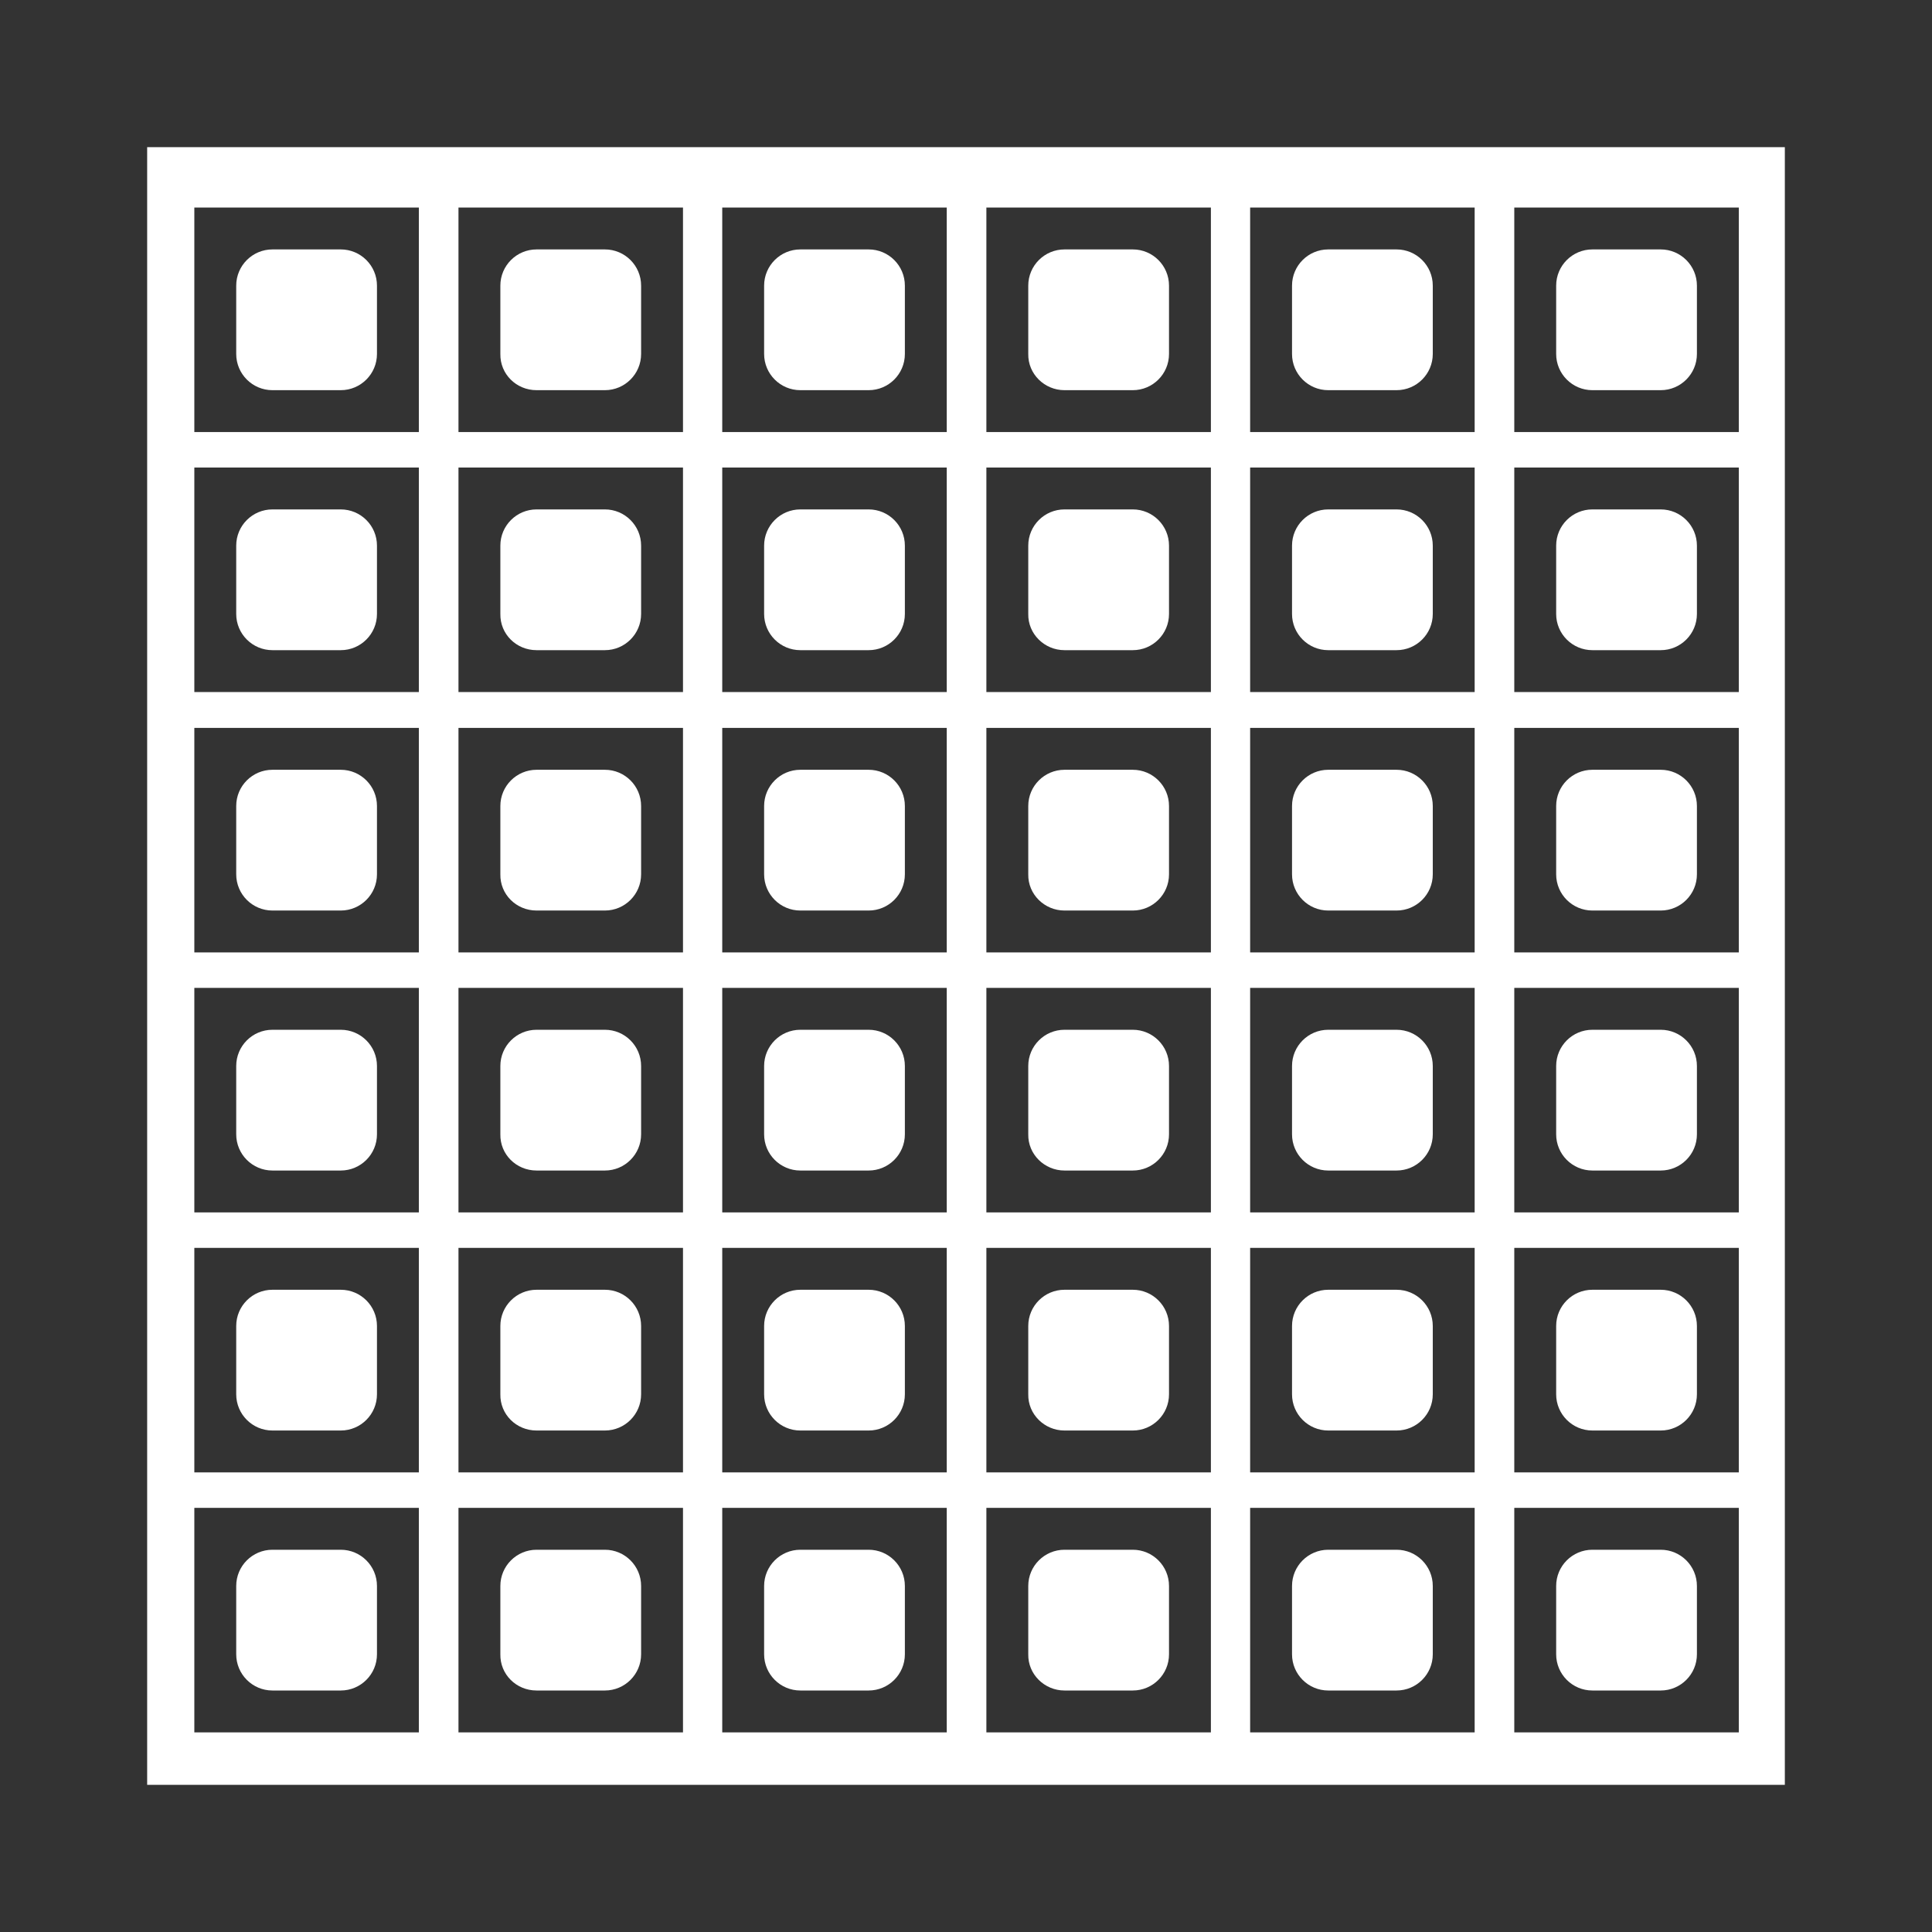
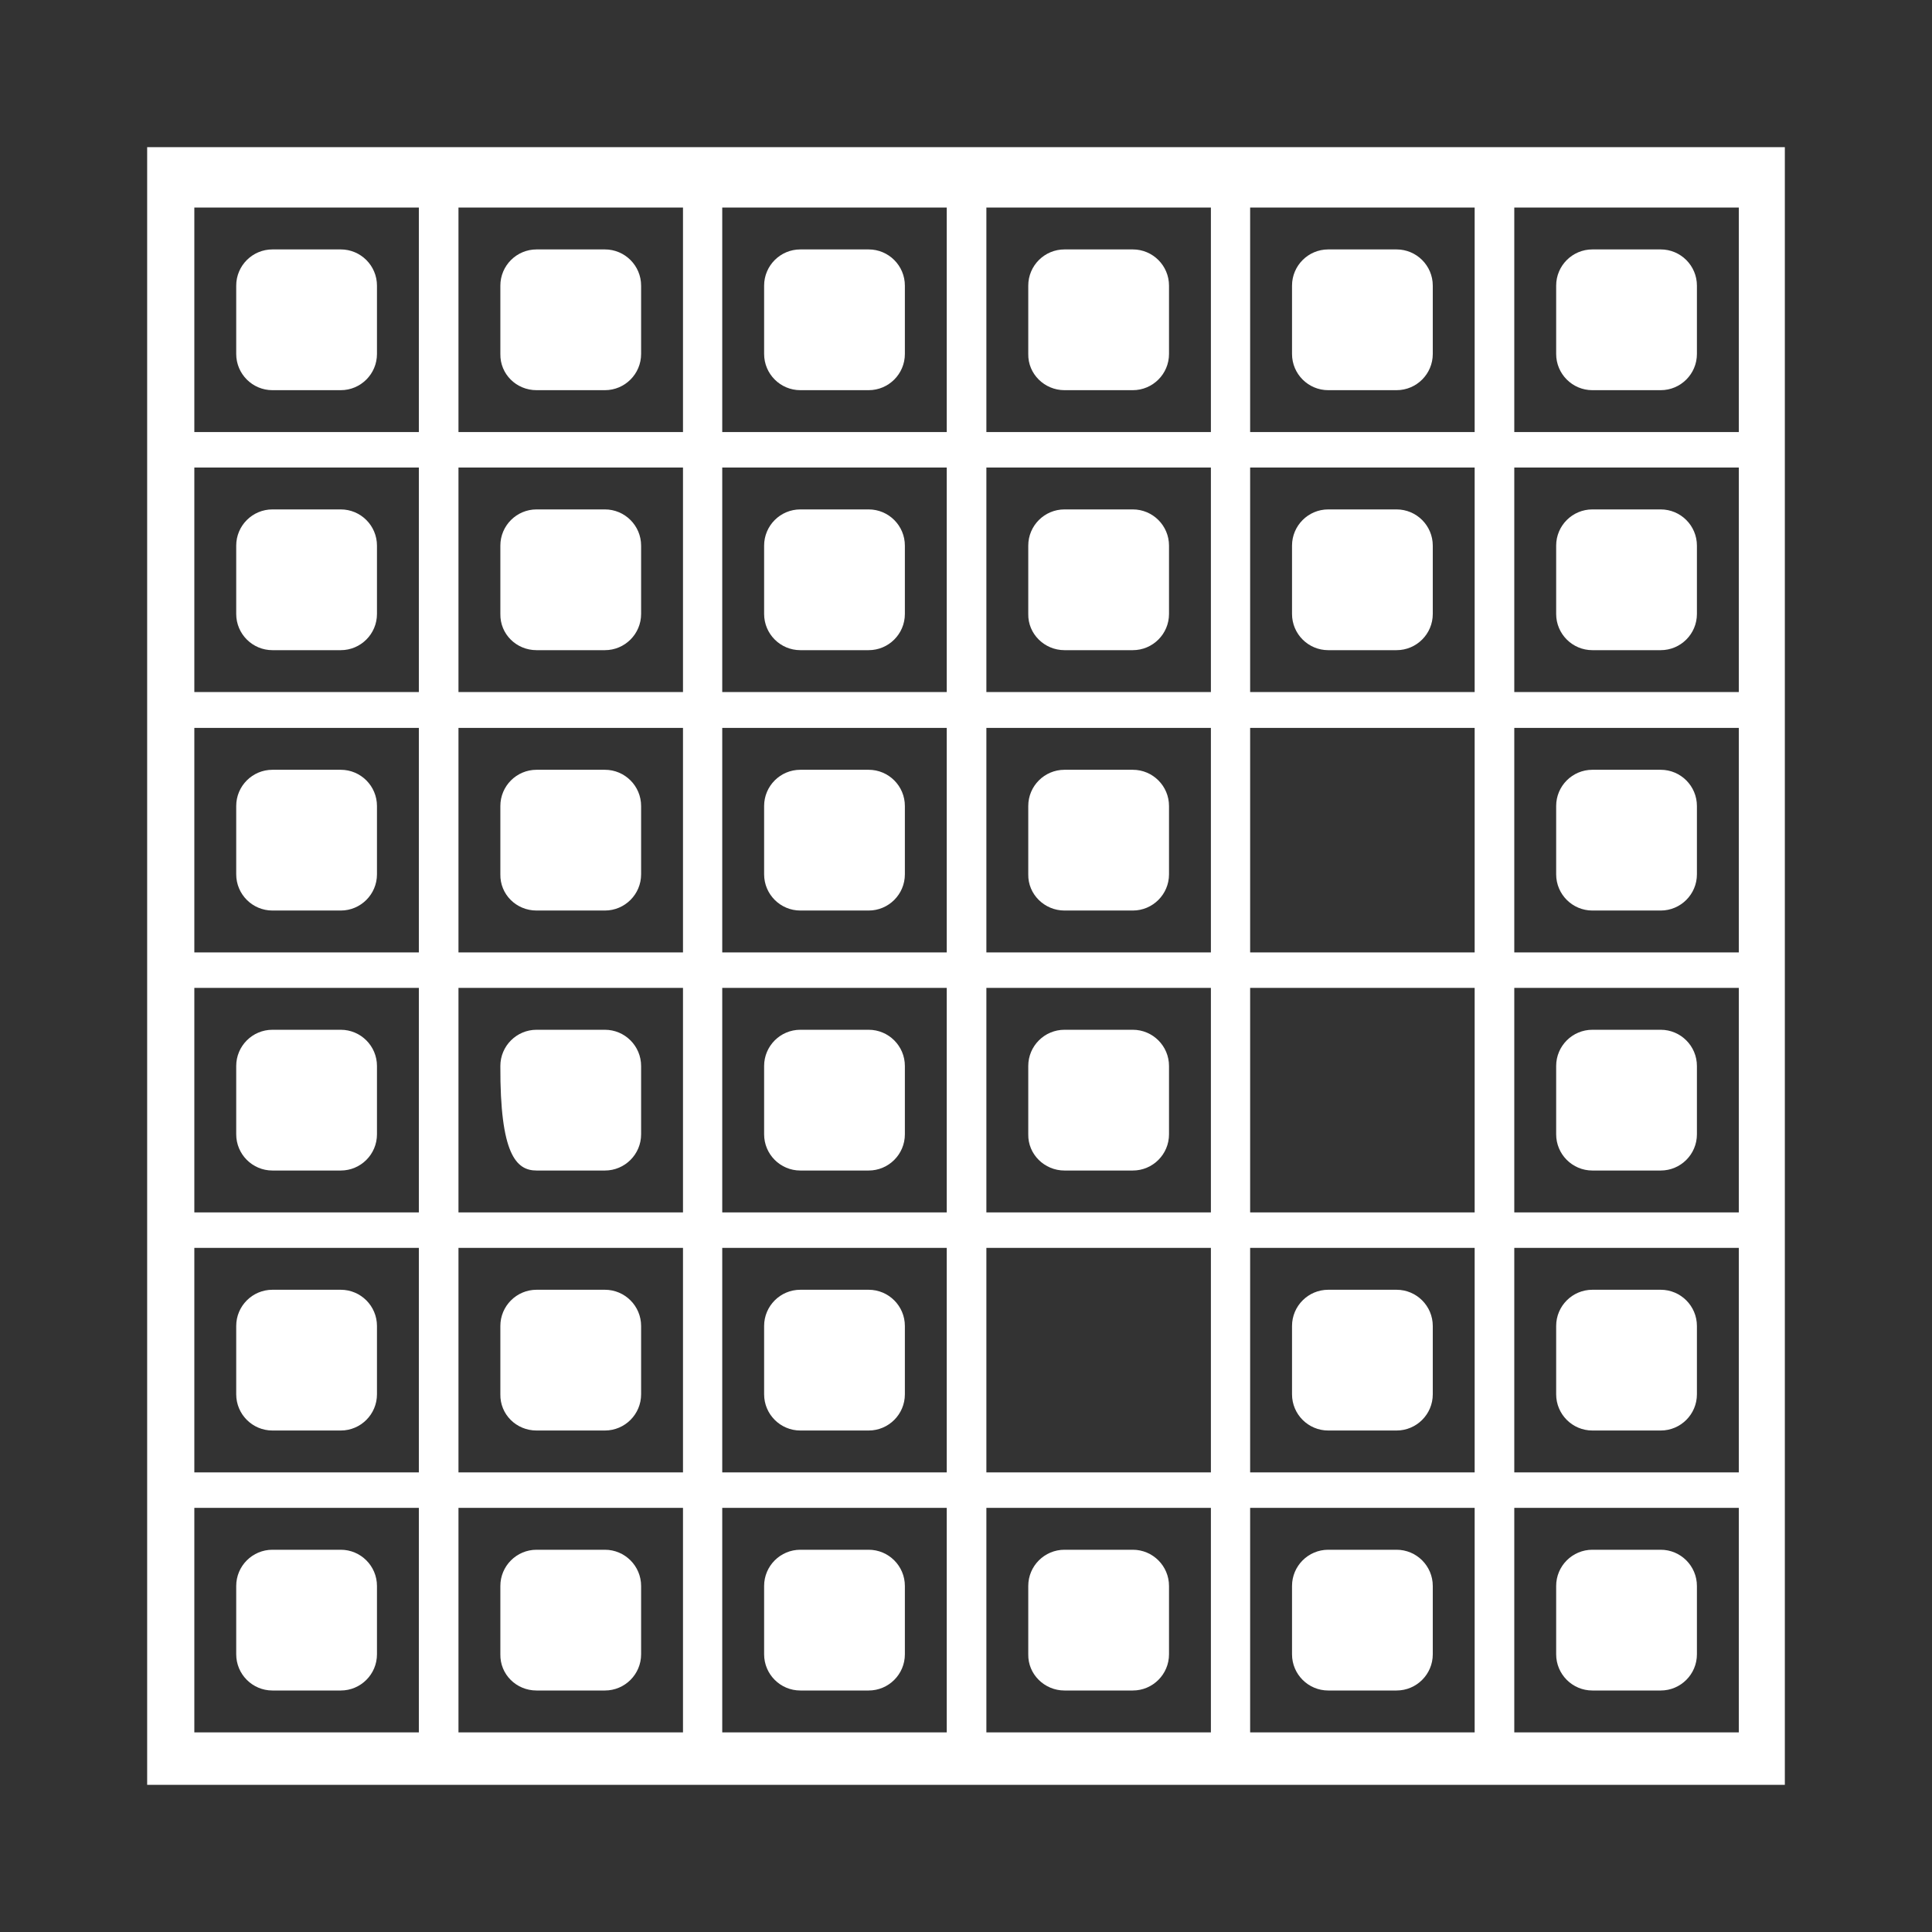
<svg xmlns="http://www.w3.org/2000/svg" version="1.1" id="Capa_1" x="0px" y="0px" viewBox="0 0 512 512" style="enable-background:new 0 0 512 512;" xml:space="preserve">
  <rect x="0" y="0" width="512" height="512" fill="#333333" stroke="none" />
  <style type="text/css">
	.st0{fill:#FFFFFF;}
</style>
  <g>
    <path class="st0" d="M39,39v434h434V39H39z M111,459.1H51.5v-59.5H111V459.1z M111,390.2H51.5v-59.5H111V390.2z M111,321.3H51.5   v-59.5H111V321.3z M111,252.4H51.5v-59.5H111V252.4z M111,183.4H51.5v-59.5H111V183.4z M111,114.5H51.5V55H111V114.5z M181,459.1   h-59.5v-59.5H181V459.1z M181,390.2h-59.5v-59.5H181V390.2z M181,321.3h-59.5v-59.5H181V321.3z M181,252.4h-59.5v-59.5H181V252.4z    M181,183.4h-59.5v-59.5H181V183.4z M181,114.5h-59.5V55H181V114.5z M250.9,459.1h-59.5v-59.5h59.5V459.1z M250.9,390.2h-59.5   v-59.5h59.5V390.2z M250.9,321.3h-59.5v-59.5h59.5V321.3z M250.9,252.4h-59.5v-59.5h59.5V252.4z M250.9,183.4h-59.5v-59.5h59.5   V183.4z M250.9,114.5h-59.5V55h59.5V114.5z M320.9,459.1h-59.5v-59.5h59.5V459.1z M320.9,390.2h-59.5v-59.5h59.5V390.2z    M320.9,321.3h-59.5v-59.5h59.5V321.3z M320.9,252.4h-59.5v-59.5h59.5V252.4z M320.9,183.4h-59.5v-59.5h59.5V183.4z M320.9,114.5   h-59.5V55h59.5V114.5z M390.8,459.1h-59.5v-59.5h59.5V459.1z M390.8,390.2h-59.5v-59.5h59.5V390.2z M390.8,321.3h-59.5v-59.5h59.5   V321.3z M390.8,252.4h-59.5v-59.5h59.5V252.4z M390.8,183.4h-59.5v-59.5h59.5V183.4z M390.8,114.5h-59.5V55h59.5V114.5z    M460.8,459.1h-59.5v-59.5h59.5V459.1z M460.8,390.2h-59.5v-59.5h59.5V390.2z M460.8,321.3h-59.5v-59.5h59.5V321.3z M460.8,252.4   h-59.5v-59.5h59.5V252.4z M460.8,183.4h-59.5v-59.5h59.5V183.4z M460.8,114.5h-59.5V55h59.5V114.5z" />
    <path class="st0" d="M72.2,103.4h18.1c5.3,0,9.6-4.3,9.6-9.6V75.7c0-5.3-4.3-9.6-9.6-9.6H72.2c-5.3,0-9.6,4.3-9.6,9.6v18.1   C62.6,99.1,66.9,103.4,72.2,103.4z" />
    <path class="st0" d="M142.2,103.4h18.1c5.3,0,9.6-4.3,9.6-9.6V75.7c0-5.3-4.3-9.6-9.6-9.6h-18.1c-5.3,0-9.6,4.3-9.6,9.6v18.1   C132.5,99.1,136.8,103.4,142.2,103.4z" />
    <path class="st0" d="M212.1,103.4h18.1c5.3,0,9.6-4.3,9.6-9.6V75.7c0-5.3-4.3-9.6-9.6-9.6h-18.1c-5.3,0-9.6,4.3-9.6,9.6v18.1   C202.5,99.1,206.8,103.4,212.1,103.4z" />
    <path class="st0" d="M282.1,103.4h18.1c5.3,0,9.6-4.3,9.6-9.6V75.7c0-5.3-4.3-9.6-9.6-9.6h-18.1c-5.3,0-9.6,4.3-9.6,9.6v18.1   C272.4,99.1,276.8,103.4,282.1,103.4z" />
    <path class="st0" d="M352,103.4h18.1c5.3,0,9.6-4.3,9.6-9.6V75.7c0-5.3-4.3-9.6-9.6-9.6H352c-5.3,0-9.6,4.3-9.6,9.6v18.1   C342.4,99.1,346.7,103.4,352,103.4z" />
    <path class="st0" d="M422,103.4h18.1c5.3,0,9.6-4.3,9.6-9.6V75.7c0-5.3-4.3-9.6-9.6-9.6H422c-5.3,0-9.6,4.3-9.6,9.6v18.1   C412.4,99.1,416.7,103.4,422,103.4z" />
    <path class="st0" d="M72.2,172.3h18.1c5.3,0,9.6-4.3,9.6-9.6v-18.1c0-5.3-4.3-9.6-9.6-9.6H72.2c-5.3,0-9.6,4.3-9.6,9.6v18.1   C62.6,168,66.9,172.3,72.2,172.3z" />
    <path class="st0" d="M142.2,172.3h18.1c5.3,0,9.6-4.3,9.6-9.6v-18.1c0-5.3-4.3-9.6-9.6-9.6h-18.1c-5.3,0-9.6,4.3-9.6,9.6v18.1   C132.5,168,136.8,172.3,142.2,172.3z" />
    <path class="st0" d="M212.1,172.3h18.1c5.3,0,9.6-4.3,9.6-9.6v-18.1c0-5.3-4.3-9.6-9.6-9.6h-18.1c-5.3,0-9.6,4.3-9.6,9.6v18.1   C202.5,168,206.8,172.3,212.1,172.3z" />
    <path class="st0" d="M282.1,172.3h18.1c5.3,0,9.6-4.3,9.6-9.6v-18.1c0-5.3-4.3-9.6-9.6-9.6h-18.1c-5.3,0-9.6,4.3-9.6,9.6v18.1   C272.4,168,276.8,172.3,282.1,172.3z" />
    <path class="st0" d="M352,172.3h18.1c5.3,0,9.6-4.3,9.6-9.6v-18.1c0-5.3-4.3-9.6-9.6-9.6H352c-5.3,0-9.6,4.3-9.6,9.6v18.1   C342.4,168,346.7,172.3,352,172.3z" />
    <path class="st0" d="M422,172.3h18.1c5.3,0,9.6-4.3,9.6-9.6v-18.1c0-5.3-4.3-9.6-9.6-9.6H422c-5.3,0-9.6,4.3-9.6,9.6v18.1   C412.4,168,416.7,172.3,422,172.3z" />
    <path class="st0" d="M72.2,241.3h18.1c5.3,0,9.6-4.3,9.6-9.6v-18.1c0-5.3-4.3-9.6-9.6-9.6H72.2c-5.3,0-9.6,4.3-9.6,9.6v18.1   C62.6,237,66.9,241.3,72.2,241.3z" />
    <path class="st0" d="M142.2,241.3h18.1c5.3,0,9.6-4.3,9.6-9.6v-18.1c0-5.3-4.3-9.6-9.6-9.6h-18.1c-5.3,0-9.6,4.3-9.6,9.6v18.1   C132.5,237,136.8,241.3,142.2,241.3z" />
    <path class="st0" d="M212.1,241.3h18.1c5.3,0,9.6-4.3,9.6-9.6v-18.1c0-5.3-4.3-9.6-9.6-9.6h-18.1c-5.3,0-9.6,4.3-9.6,9.6v18.1   C202.5,237,206.8,241.3,212.1,241.3z" />
    <path class="st0" d="M282.1,241.3h18.1c5.3,0,9.6-4.3,9.6-9.6v-18.1c0-5.3-4.3-9.6-9.6-9.6h-18.1c-5.3,0-9.6,4.3-9.6,9.6v18.1   C272.4,237,276.8,241.3,282.1,241.3z" />
-     <path class="st0" d="M352,241.3h18.1c5.3,0,9.6-4.3,9.6-9.6v-18.1c0-5.3-4.3-9.6-9.6-9.6H352c-5.3,0-9.6,4.3-9.6,9.6v18.1   C342.4,237,346.7,241.3,352,241.3z" />
    <path class="st0" d="M422,241.3h18.1c5.3,0,9.6-4.3,9.6-9.6v-18.1c0-5.3-4.3-9.6-9.6-9.6H422c-5.3,0-9.6,4.3-9.6,9.6v18.1   C412.4,237,416.7,241.3,422,241.3z" />
    <path class="st0" d="M72.2,310.2h18.1c5.3,0,9.6-4.3,9.6-9.6v-18.1c0-5.3-4.3-9.6-9.6-9.6H72.2c-5.3,0-9.6,4.3-9.6,9.6v18.1   C62.6,305.9,66.9,310.2,72.2,310.2z" />
-     <path class="st0" d="M142.2,310.2h18.1c5.3,0,9.6-4.3,9.6-9.6v-18.1c0-5.3-4.3-9.6-9.6-9.6h-18.1c-5.3,0-9.6,4.3-9.6,9.6v18.1   C132.5,305.9,136.8,310.2,142.2,310.2z" />
+     <path class="st0" d="M142.2,310.2h18.1c5.3,0,9.6-4.3,9.6-9.6v-18.1c0-5.3-4.3-9.6-9.6-9.6h-18.1c-5.3,0-9.6,4.3-9.6,9.6C132.5,305.9,136.8,310.2,142.2,310.2z" />
    <path class="st0" d="M212.1,310.2h18.1c5.3,0,9.6-4.3,9.6-9.6v-18.1c0-5.3-4.3-9.6-9.6-9.6h-18.1c-5.3,0-9.6,4.3-9.6,9.6v18.1   C202.5,305.9,206.8,310.2,212.1,310.2z" />
    <path class="st0" d="M282.1,310.2h18.1c5.3,0,9.6-4.3,9.6-9.6v-18.1c0-5.3-4.3-9.6-9.6-9.6h-18.1c-5.3,0-9.6,4.3-9.6,9.6v18.1   C272.4,305.9,276.8,310.2,282.1,310.2z" />
-     <path class="st0" d="M352,310.2h18.1c5.3,0,9.6-4.3,9.6-9.6v-18.1c0-5.3-4.3-9.6-9.6-9.6H352c-5.3,0-9.6,4.3-9.6,9.6v18.1   C342.4,305.9,346.7,310.2,352,310.2z" />
    <path class="st0" d="M422,310.2h18.1c5.3,0,9.6-4.3,9.6-9.6v-18.1c0-5.3-4.3-9.6-9.6-9.6H422c-5.3,0-9.6,4.3-9.6,9.6v18.1   C412.4,305.9,416.7,310.2,422,310.2z" />
    <path class="st0" d="M72.2,379.1h18.1c5.3,0,9.6-4.3,9.6-9.6v-18.1c0-5.3-4.3-9.6-9.6-9.6H72.2c-5.3,0-9.6,4.3-9.6,9.6v18.1   C62.6,374.8,66.9,379.1,72.2,379.1z" />
    <path class="st0" d="M142.2,379.1h18.1c5.3,0,9.6-4.3,9.6-9.6v-18.1c0-5.3-4.3-9.6-9.6-9.6h-18.1c-5.3,0-9.6,4.3-9.6,9.6v18.1   C132.5,374.8,136.8,379.1,142.2,379.1z" />
    <path class="st0" d="M212.1,379.1h18.1c5.3,0,9.6-4.3,9.6-9.6v-18.1c0-5.3-4.3-9.6-9.6-9.6h-18.1c-5.3,0-9.6,4.3-9.6,9.6v18.1   C202.5,374.8,206.8,379.1,212.1,379.1z" />
-     <path class="st0" d="M282.1,379.1h18.1c5.3,0,9.6-4.3,9.6-9.6v-18.1c0-5.3-4.3-9.6-9.6-9.6h-18.1c-5.3,0-9.6,4.3-9.6,9.6v18.1   C272.4,374.8,276.8,379.1,282.1,379.1z" />
    <path class="st0" d="M352,379.1h18.1c5.3,0,9.6-4.3,9.6-9.6v-18.1c0-5.3-4.3-9.6-9.6-9.6H352c-5.3,0-9.6,4.3-9.6,9.6v18.1   C342.4,374.8,346.7,379.1,352,379.1z" />
    <path class="st0" d="M422,379.1h18.1c5.3,0,9.6-4.3,9.6-9.6v-18.1c0-5.3-4.3-9.6-9.6-9.6H422c-5.3,0-9.6,4.3-9.6,9.6v18.1   C412.4,374.8,416.7,379.1,422,379.1z" />
    <path class="st0" d="M72.2,448h18.1c5.3,0,9.6-4.3,9.6-9.6v-18.1c0-5.3-4.3-9.6-9.6-9.6H72.2c-5.3,0-9.6,4.3-9.6,9.6v18.1   C62.6,443.7,66.9,448,72.2,448z" />
    <path class="st0" d="M142.2,448h18.1c5.3,0,9.6-4.3,9.6-9.6v-18.1c0-5.3-4.3-9.6-9.6-9.6h-18.1c-5.3,0-9.6,4.3-9.6,9.6v18.1   C132.5,443.7,136.8,448,142.2,448z" />
    <path class="st0" d="M212.1,448h18.1c5.3,0,9.6-4.3,9.6-9.6v-18.1c0-5.3-4.3-9.6-9.6-9.6h-18.1c-5.3,0-9.6,4.3-9.6,9.6v18.1   C202.5,443.7,206.8,448,212.1,448z" />
    <path class="st0" d="M282.1,448h18.1c5.3,0,9.6-4.3,9.6-9.6v-18.1c0-5.3-4.3-9.6-9.6-9.6h-18.1c-5.3,0-9.6,4.3-9.6,9.6v18.1   C272.4,443.7,276.8,448,282.1,448z" />
    <path class="st0" d="M352,448h18.1c5.3,0,9.6-4.3,9.6-9.6v-18.1c0-5.3-4.3-9.6-9.6-9.6H352c-5.3,0-9.6,4.3-9.6,9.6v18.1   C342.4,443.7,346.7,448,352,448z" />
    <path class="st0" d="M422,448h18.1c5.3,0,9.6-4.3,9.6-9.6v-18.1c0-5.3-4.3-9.6-9.6-9.6H422c-5.3,0-9.6,4.3-9.6,9.6v18.1   C412.4,443.7,416.7,448,422,448z" />
  </g>
</svg>